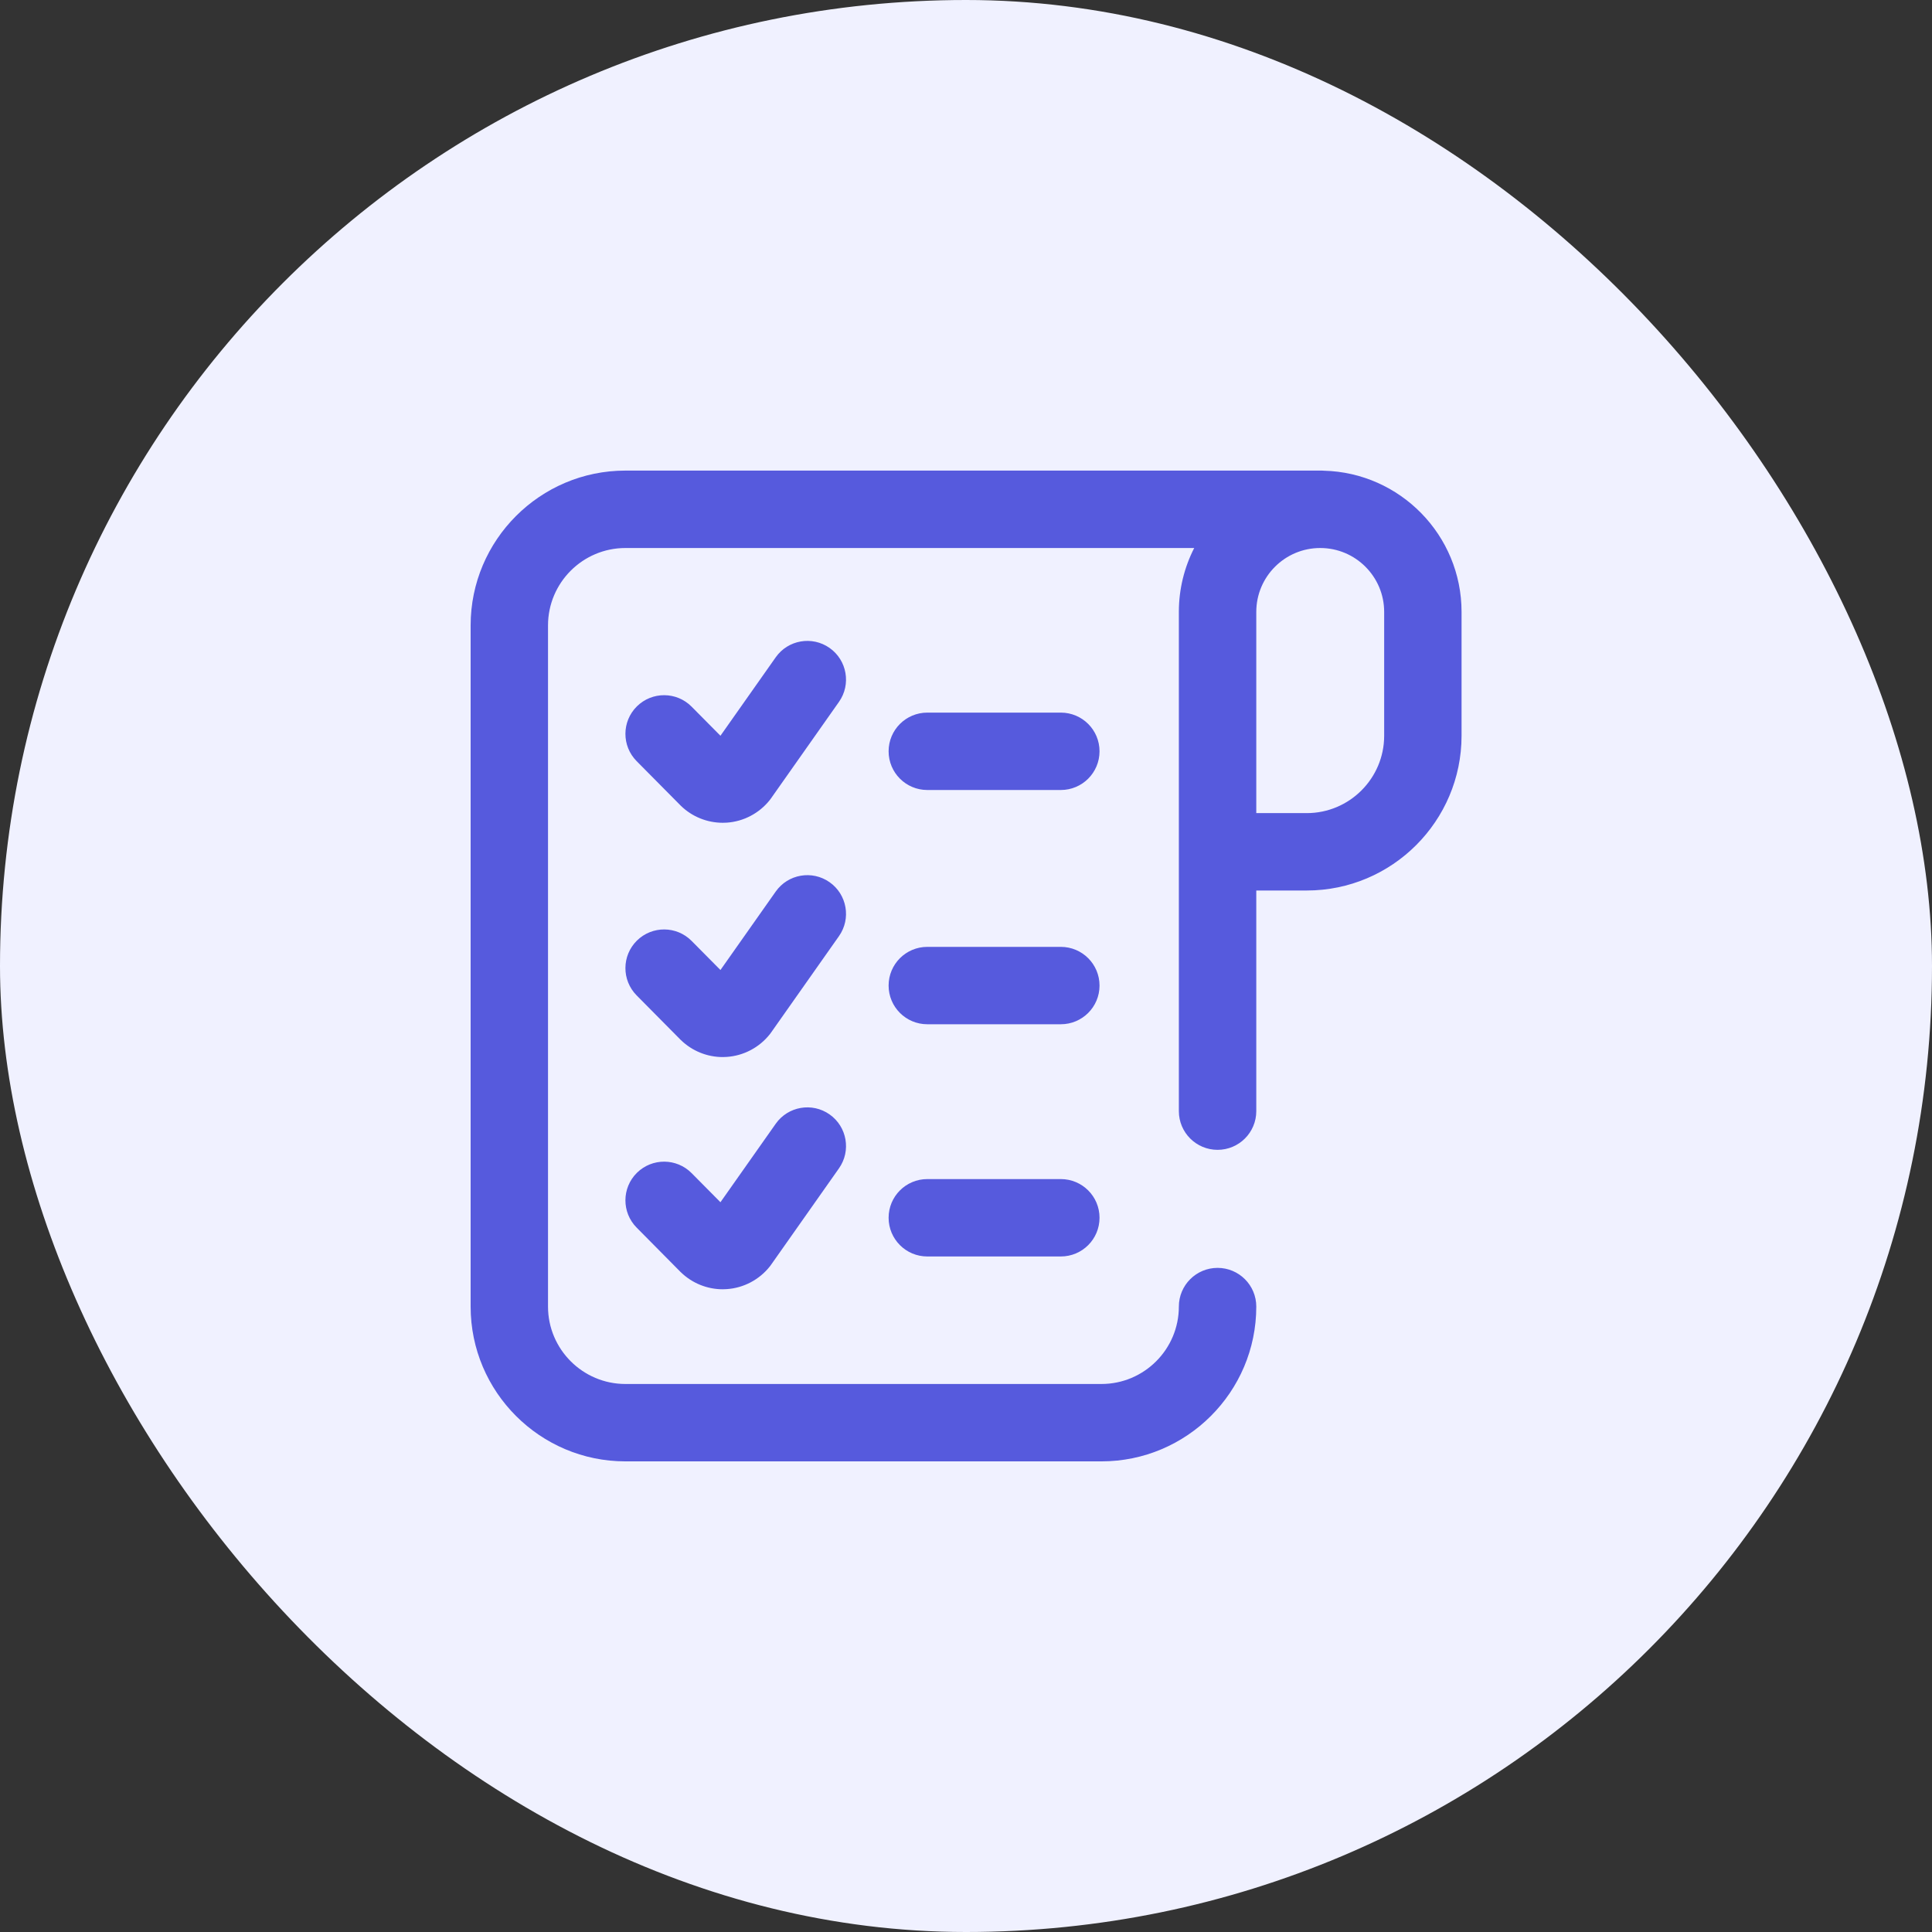
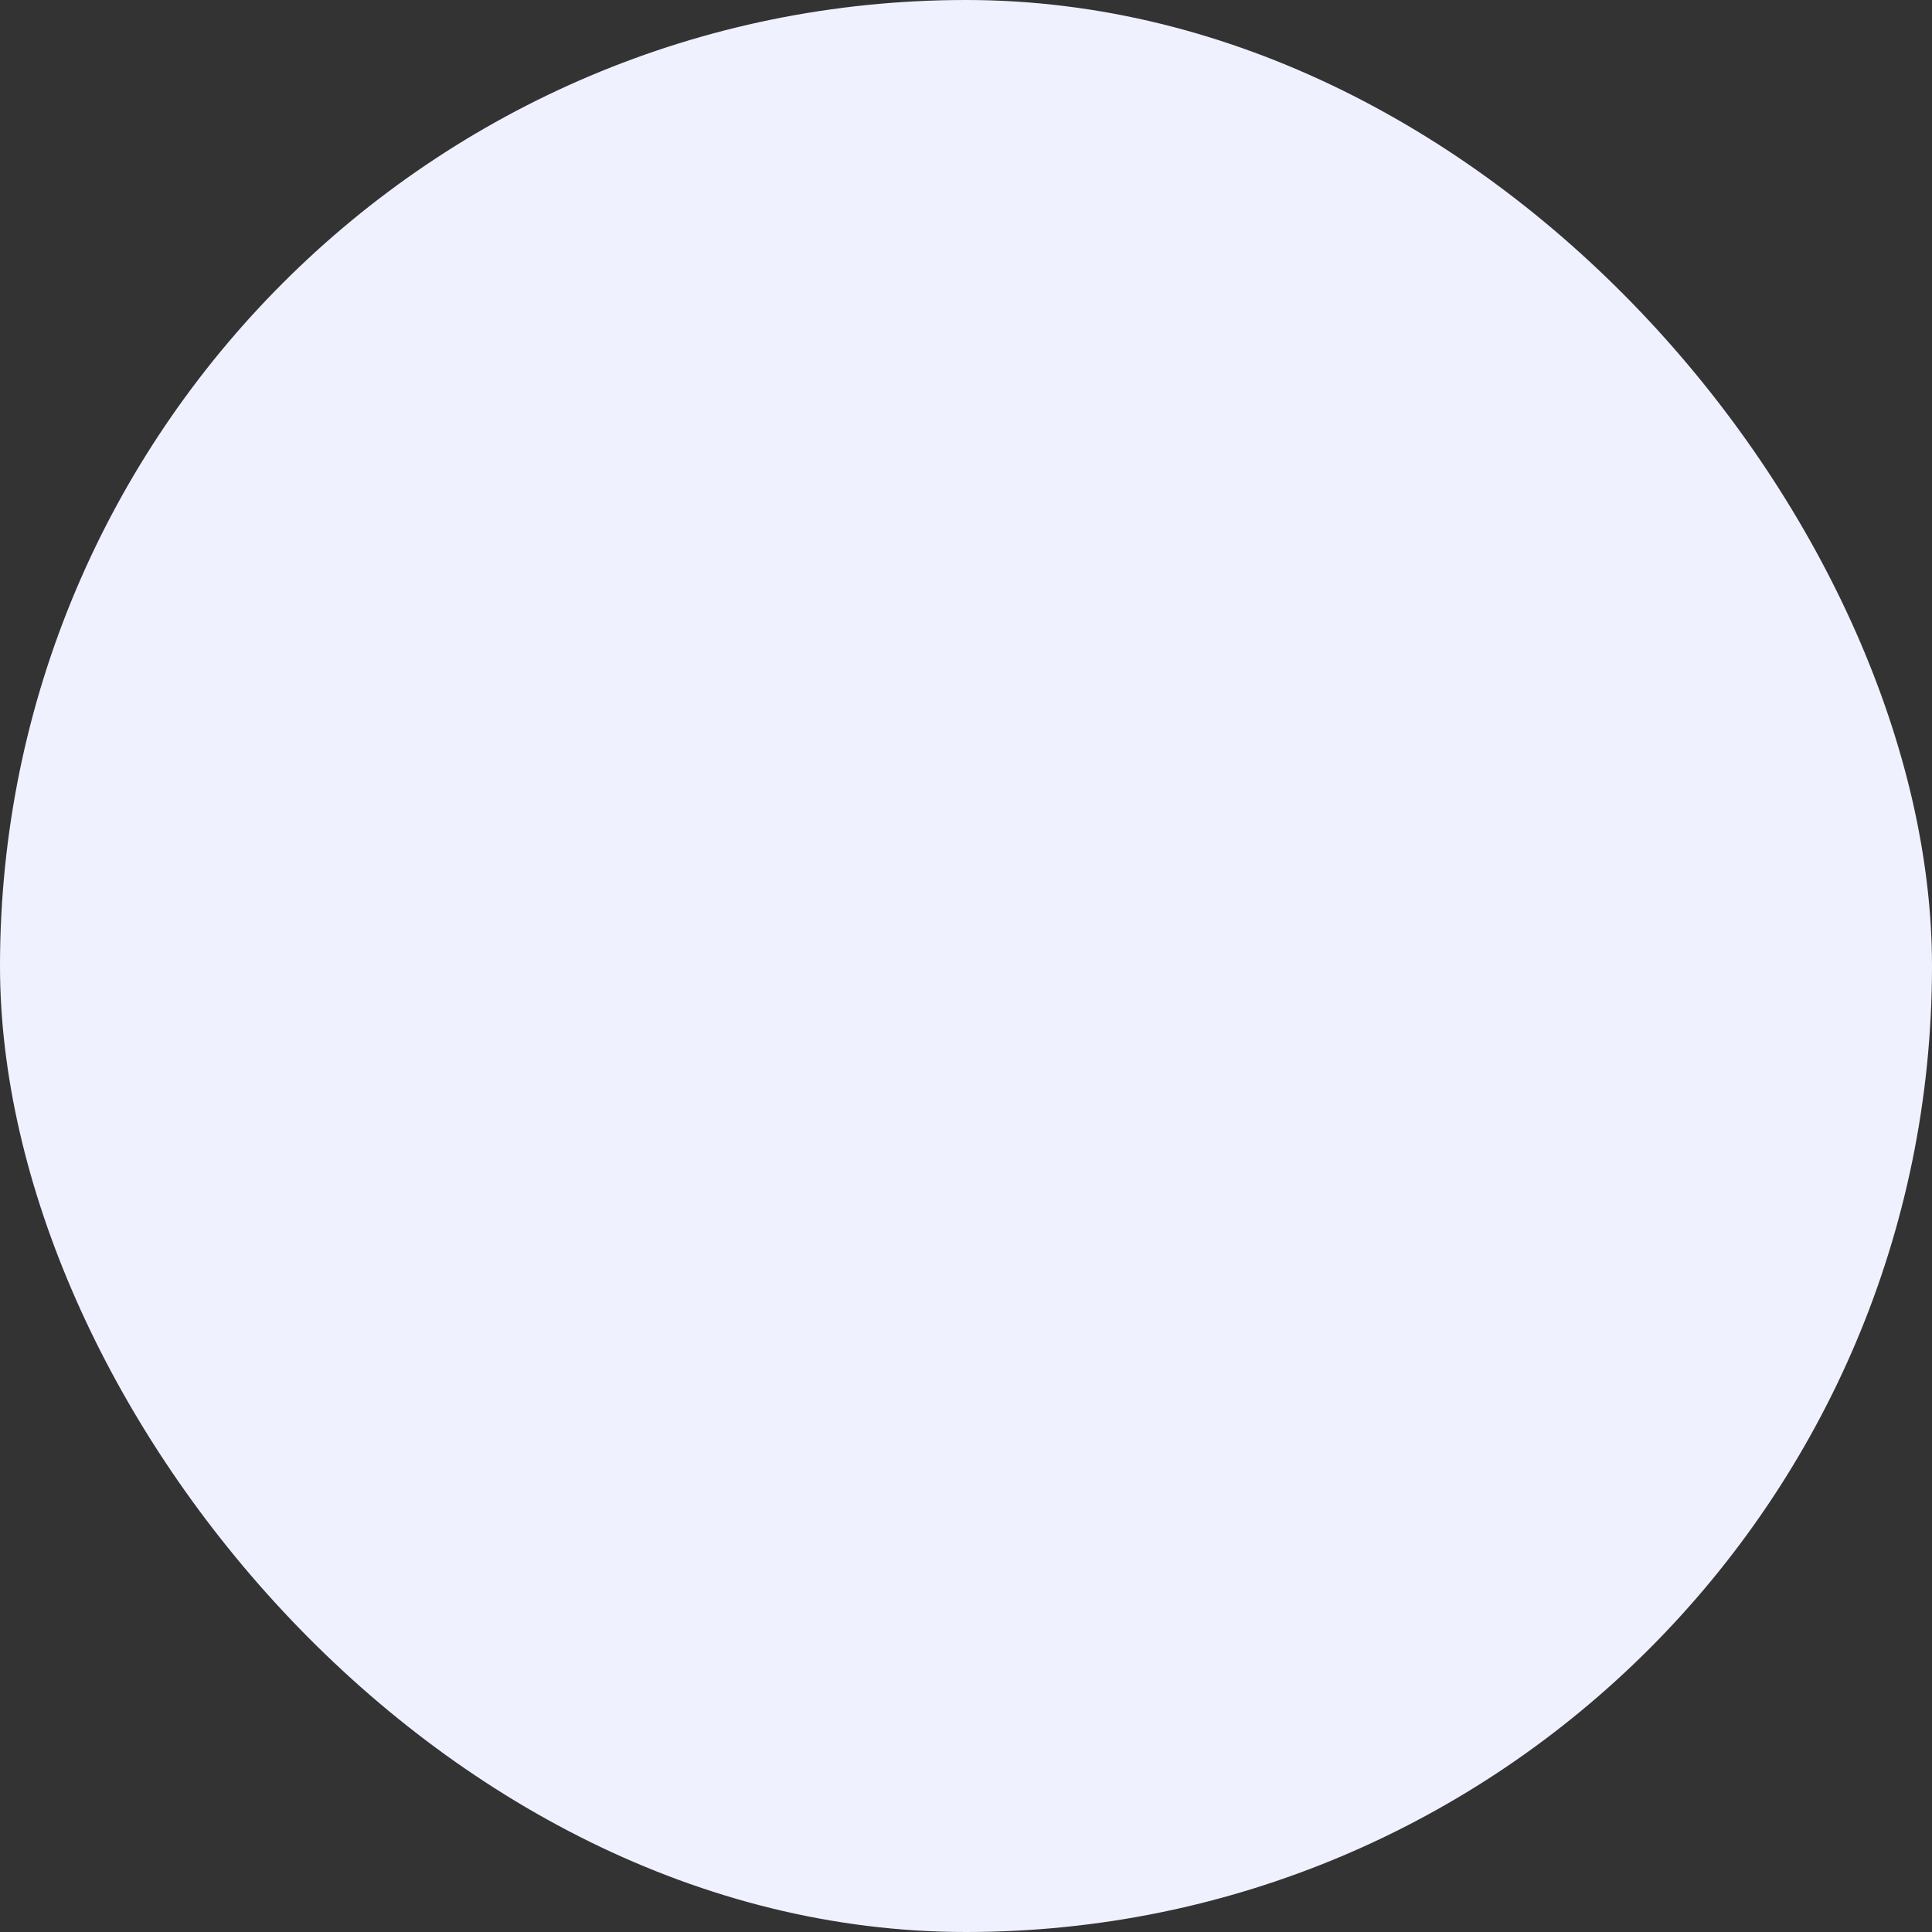
<svg xmlns="http://www.w3.org/2000/svg" width="52" height="52" viewBox="0 0 52 52" fill="none">
  <rect x="0" y="0" width="52" height="52" fill="#333333" stroke="none" />
  <rect width="52" height="52" rx="26" fill="#F0F1FF" />
-   <path d="M29.594 20.221C29.594 20.797 29.128 21.263 28.552 21.263H24.959C24.383 21.263 23.917 20.797 23.917 20.221C23.917 19.646 24.383 19.18 24.959 19.18H28.552C29.128 19.18 29.594 19.646 29.594 20.221ZM22.329 17.44C21.859 17.109 21.209 17.221 20.878 17.692L19.391 19.803L18.615 19.02C18.21 18.611 17.551 18.608 17.142 19.012C16.733 19.417 16.73 20.077 17.135 20.486L18.312 21.674C18.317 21.68 18.322 21.685 18.328 21.69C18.63 21.983 19.035 22.145 19.452 22.145C19.488 22.145 19.523 22.145 19.559 22.142C20.014 22.112 20.437 21.889 20.721 21.53C20.733 21.515 20.744 21.499 20.755 21.484L22.581 18.891C22.912 18.421 22.799 17.771 22.329 17.44ZM28.552 25.485H24.959C24.383 25.485 23.917 25.951 23.917 26.527C23.917 27.102 24.383 27.568 24.959 27.568H28.552C29.128 27.568 29.594 27.102 29.594 26.527C29.594 25.951 29.128 25.485 28.552 25.485ZM22.329 23.745C21.859 23.414 21.209 23.526 20.878 23.997L19.391 26.108L18.615 25.325C18.21 24.916 17.551 24.913 17.142 25.317C16.733 25.722 16.73 26.382 17.135 26.791L18.312 27.98C18.317 27.985 18.322 27.99 18.328 27.995C18.63 28.288 19.035 28.451 19.452 28.451C19.488 28.451 19.523 28.45 19.559 28.447C20.014 28.417 20.437 28.194 20.721 27.835C20.733 27.82 20.744 27.805 20.755 27.789L22.581 25.196C22.912 24.726 22.799 24.076 22.329 23.745ZM39.338 16.469V19.802C39.338 22.099 37.469 23.968 35.172 23.968H33.813V29.906C33.813 30.482 33.346 30.948 32.771 30.948C32.196 30.948 31.729 30.482 31.729 29.906V16.469C31.729 15.85 31.879 15.266 32.142 14.75H16.833C15.685 14.75 14.75 15.684 14.75 16.833V35.167C14.75 36.315 15.685 37.25 16.833 37.25H29.646C30.795 37.25 31.729 36.315 31.729 35.167C31.729 34.591 32.196 34.125 32.771 34.125C33.346 34.125 33.813 34.591 33.813 35.167C33.813 37.464 31.943 39.333 29.646 39.333H16.833C14.536 39.333 12.667 37.464 12.667 35.167V16.833C12.667 14.536 14.536 12.666 16.833 12.666H35.584C35.6 12.666 35.615 12.668 35.631 12.669C37.684 12.72 39.338 14.404 39.338 16.469ZM37.255 16.469C37.255 15.521 36.484 14.75 35.536 14.75H35.532C34.584 14.75 33.813 15.521 33.813 16.469V21.885H35.172C36.32 21.885 37.255 20.951 37.255 19.802V16.469ZM28.552 31.735H24.959C24.383 31.735 23.917 32.201 23.917 32.776C23.917 33.352 24.383 33.818 24.959 33.818H28.552C29.128 33.818 29.594 33.352 29.594 32.776C29.594 32.201 29.128 31.735 28.552 31.735ZM22.329 29.995C21.859 29.664 21.209 29.776 20.878 30.247L19.391 32.358L18.615 31.575C18.21 31.166 17.551 31.163 17.142 31.567C16.733 31.972 16.73 32.632 17.135 33.041L18.312 34.23C18.317 34.235 18.322 34.24 18.328 34.245C18.63 34.538 19.035 34.701 19.452 34.701C19.488 34.701 19.523 34.7 19.559 34.697C20.014 34.667 20.437 34.444 20.721 34.085C20.733 34.07 20.744 34.054 20.755 34.039L22.581 31.446C22.912 30.976 22.799 30.326 22.329 29.995Z" fill="#565ADD" />
</svg>